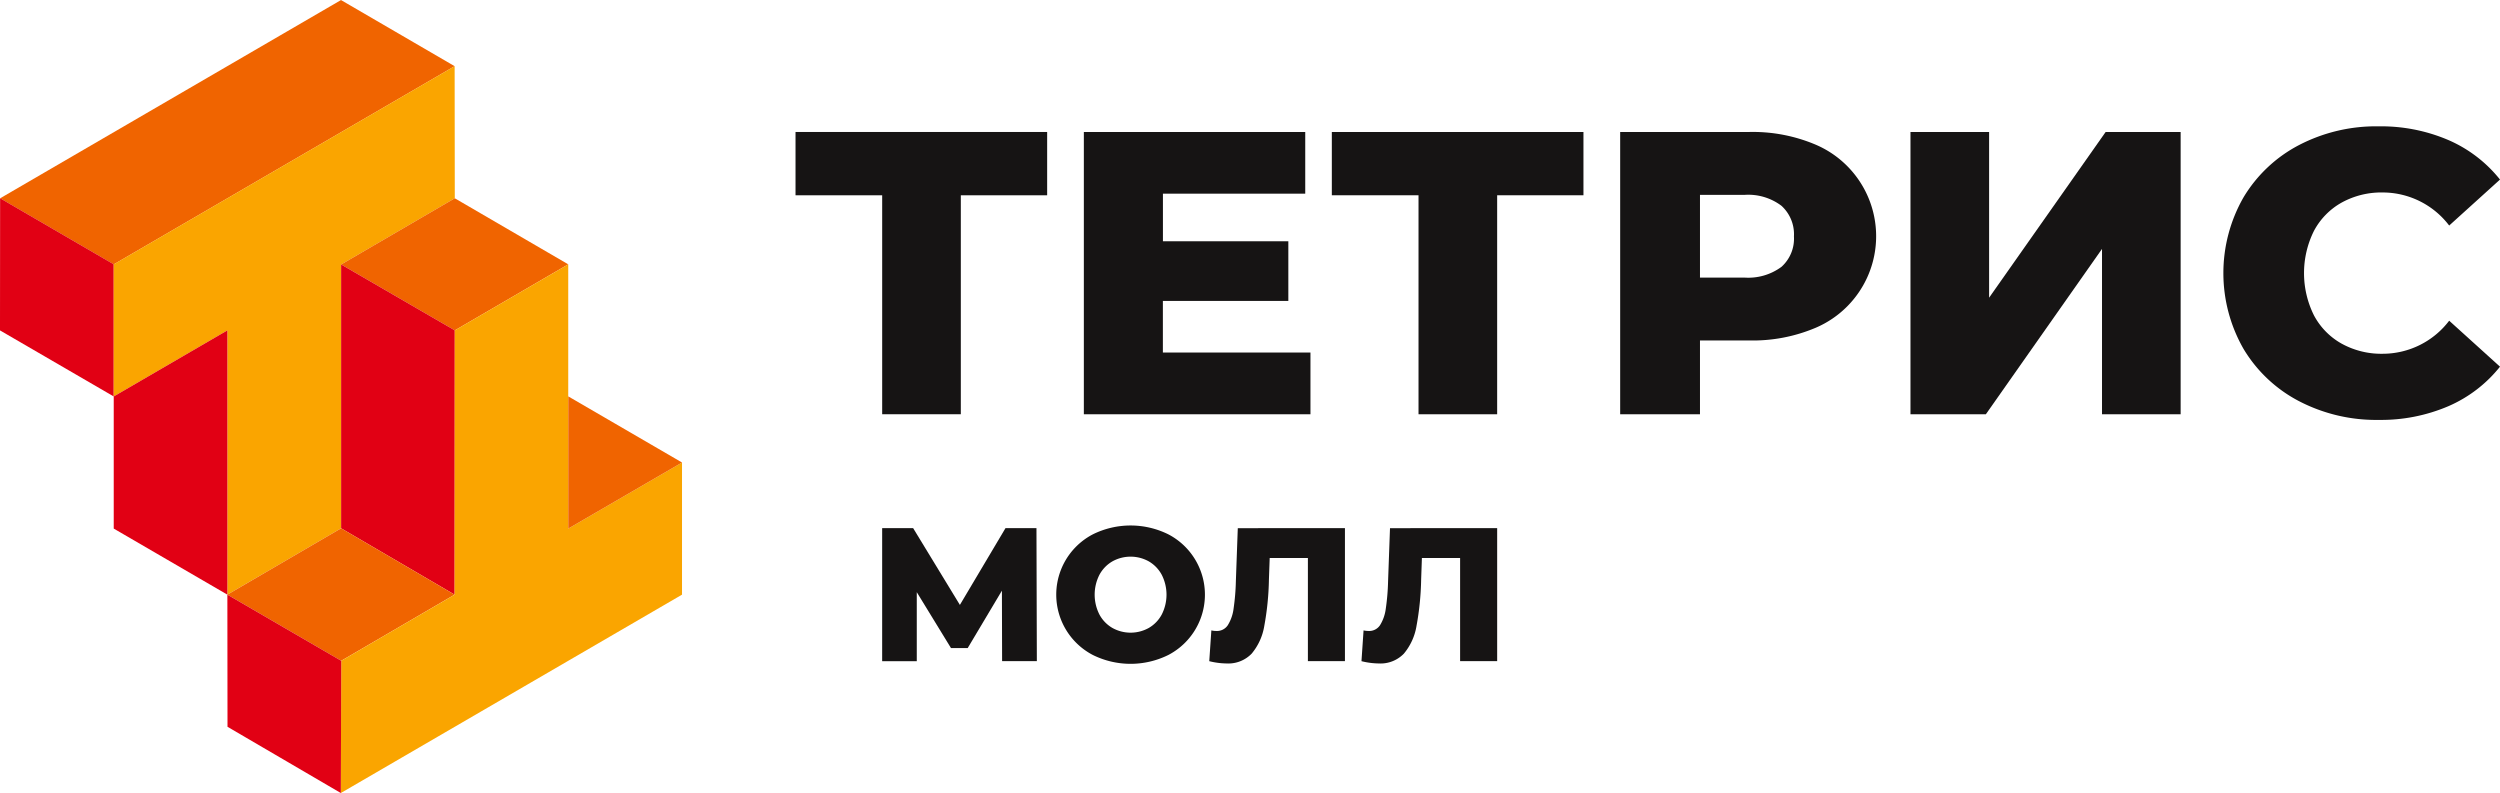
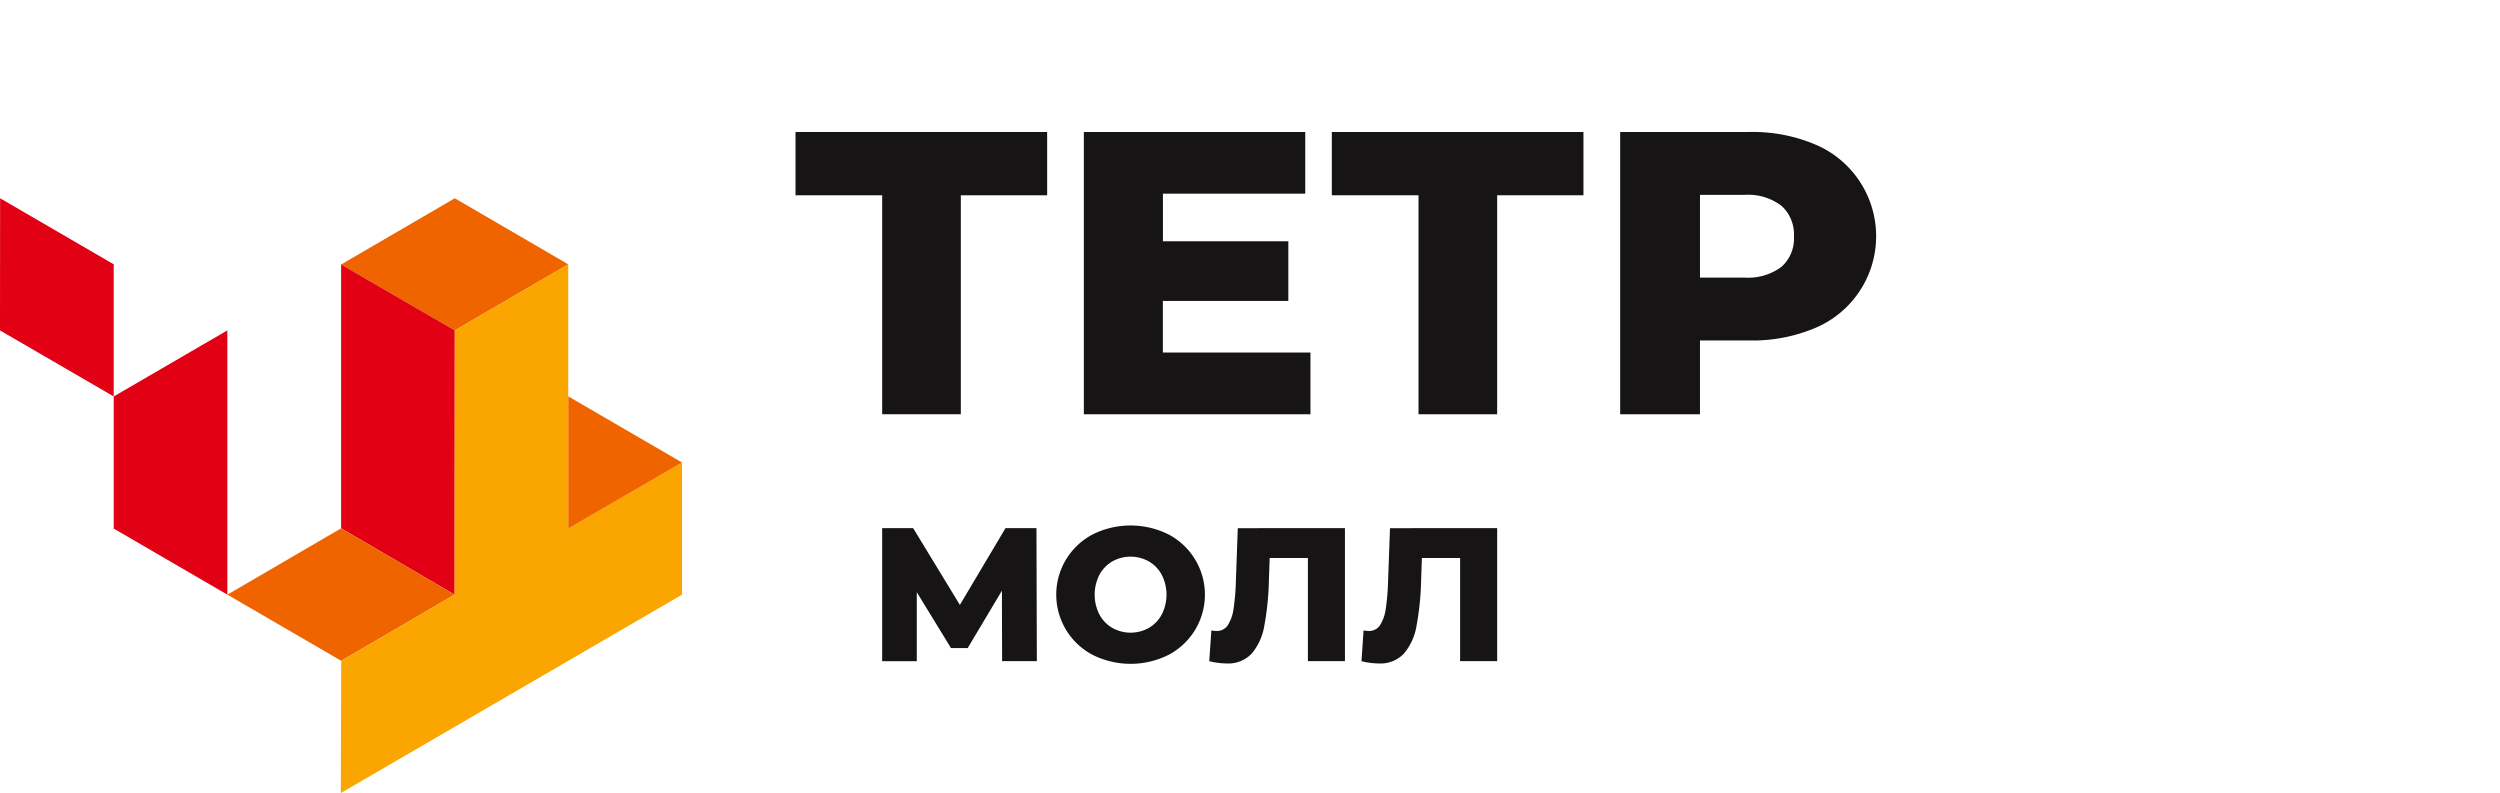
<svg xmlns="http://www.w3.org/2000/svg" viewBox="0 0 260 82.475">
  <g id="Сгруппировать_4" data-name="Сгруппировать 4" transform="translate(-155.879 -375.576)">
    <g id="Сгруппировать_1" data-name="Сгруппировать 1" transform="translate(155.879 375.576)">
-       <path id="Контур_1" data-name="Контур 1" d="M155.891,396.2l11.818,6.871,35.453-20.612-11.818-6.878Z" transform="translate(-155.88 -375.576)" fill="#f06400" />
      <path id="Контур_2" data-name="Контур 2" d="M155.89,398.039l11.818,6.871v13.742l-11.829-6.871Z" transform="translate(-155.879 -377.419)" fill="#e10014" />
-       <path id="Контур_3" data-name="Контур 3" d="M168.765,403.681v13.742l11.818-6.871v27.483l11.831-6.9V403.7l11.821-6.887-.016-13.742Z" transform="translate(-156.937 -376.191)" fill="#faa500" />
      <path id="Контур_4" data-name="Контур 4" d="M168.765,419.879l11.818-6.871v27.483l-11.818-6.871Z" transform="translate(-156.937 -378.648)" fill="#e10014" />
      <path id="Контур_5" data-name="Контур 5" d="M206.348,398.039l-11.821,6.887,11.821,6.852,11.8-6.869Z" transform="translate(-159.051 -377.419)" fill="#f06400" />
      <path id="Контур_6" data-name="Контур 6" d="M194.528,432.979V405.542l11.821,6.852-.016,27.485Z" transform="translate(-159.051 -378.035)" fill="#e10014" />
      <path id="Контур_7" data-name="Контур 7" d="M181.639,442.332l11.831-6.9,11.8,6.9-11.793,6.878Z" transform="translate(-157.993 -380.488)" fill="#f06400" />
      <path id="Контур_8" data-name="Контур 8" d="M194.536,446.756l11.793-6.878.016-27.485,11.8-6.869v27.483l11.833-6.871v13.742l-35.485,20.631Z" transform="translate(-159.048 -378.034)" fill="#faa500" />
-       <path id="Контур_9" data-name="Контур 9" d="M181.639,442.949l11.842,6.878-.042,13.753-11.786-6.89Z" transform="translate(-157.993 -381.104)" fill="#e10014" />
      <path id="Контур_10" data-name="Контур 10" d="M220.261,434.234l11.833-6.871-11.833-6.879Z" transform="translate(-161.162 -379.261)" fill="#f06400" />
    </g>
    <g id="Сгруппировать_2" data-name="Сгруппировать 2" transform="translate(238.614 388.715)">
      <path id="Контур_11" data-name="Контур 11" d="M272.179,397.113H263.2v22.771h-8.178V397.113H246.01v-6.584h26.169Z" transform="translate(-246.01 -389.942)" fill="#161414" />
      <path id="Контур_12" data-name="Контур 12" d="M302.243,413.468v6.416H278.675V390.529H301.7v6.416h-14.8v4.949h13.042V408.1H286.894v5.367Z" transform="translate(-248.69 -389.942)" fill="#161414" />
      <path id="Контур_13" data-name="Контур 13" d="M332.94,397.113h-8.975v22.771h-8.178V397.113h-9.016v-6.584H332.94Z" transform="translate(-250.996 -389.942)" fill="#161414" />
      <path id="Контур_14" data-name="Контур 14" d="M359.775,391.85a10.353,10.353,0,0,1,0,19.04,16.75,16.75,0,0,1-6.919,1.321h-5.117v7.674h-8.3V390.529h13.419A16.75,16.75,0,0,1,359.775,391.85Zm-3.564,12.707a3.937,3.937,0,0,0,1.3-3.166,4,4,0,0,0-1.3-3.187,5.726,5.726,0,0,0-3.858-1.133h-4.614v8.6h4.614A5.8,5.8,0,0,0,356.21,404.557Z" transform="translate(-253.676 -389.942)" fill="#161414" />
-       <path id="Контур_15" data-name="Контур 15" d="M372.329,390.529h8.178v17.236l12.12-17.236h7.8v29.356h-8.178V402.691l-12.078,17.194h-7.842Z" transform="translate(-256.375 -389.942)" fill="#161414" />
-       <path id="Контур_16" data-name="Контур 16" d="M415.644,418.469a14.563,14.563,0,0,1-5.766-5.431,15.867,15.867,0,0,1,0-15.768,14.582,14.582,0,0,1,5.766-5.43,17.359,17.359,0,0,1,8.282-1.95,17.789,17.789,0,0,1,7.255,1.426,13.963,13.963,0,0,1,5.368,4.11l-5.285,4.781a8.693,8.693,0,0,0-6.919-3.439,8.543,8.543,0,0,0-4.257,1.048,7.285,7.285,0,0,0-2.893,2.957,9.861,9.861,0,0,0,0,8.765,7.267,7.267,0,0,0,2.893,2.957,8.534,8.534,0,0,0,4.257,1.048,8.693,8.693,0,0,0,6.919-3.439l5.285,4.781a13.954,13.954,0,0,1-5.368,4.11,17.79,17.79,0,0,1-7.255,1.426A17.37,17.37,0,0,1,415.644,418.469Z" transform="translate(-259.284 -389.89)" fill="#161414" />
    </g>
    <g id="Сгруппировать_3" data-name="Сгруппировать 3" transform="translate(247.63 430.227)">
      <path id="Контур_17" data-name="Контур 17" d="M268.3,449.247l-.02-7.333-3.557,5.969h-1.74l-3.557-5.811v7.175h-3.6V435.413h3.222l4.861,7.984,4.743-7.984h3.221l.04,13.834Z" transform="translate(-255.832 -435.137)" fill="#161414" />
      <path id="Контур_18" data-name="Контур 18" d="M279.342,448.57a7.073,7.073,0,0,1,0-12.529,8.831,8.831,0,0,1,7.885,0,7.074,7.074,0,0,1,0,12.529,8.831,8.831,0,0,1-7.885,0Zm5.84-2.806a3.545,3.545,0,0,0,1.343-1.393,4.556,4.556,0,0,0,0-4.13,3.556,3.556,0,0,0-1.343-1.394,3.892,3.892,0,0,0-3.795,0,3.552,3.552,0,0,0-1.344,1.394,4.557,4.557,0,0,0,0,4.13,3.541,3.541,0,0,0,1.344,1.393,3.885,3.885,0,0,0,3.795,0Z" transform="translate(-257.454 -435.112)" fill="#161414" />
      <path id="Контур_19" data-name="Контур 19" d="M306.995,435.413v13.834h-3.853V438.516h-3.973l-.08,2.253a29.278,29.278,0,0,1-.484,4.823,6,6,0,0,1-1.314,2.876,3.381,3.381,0,0,1-2.629,1.017,7.7,7.7,0,0,1-1.778-.237l.218-3.2a2.365,2.365,0,0,0,.533.059,1.343,1.343,0,0,0,1.185-.612,4.267,4.267,0,0,0,.593-1.709,23.469,23.469,0,0,0,.238-2.856l.2-5.514Z" transform="translate(-258.872 -435.137)" fill="#161414" />
      <path id="Контур_20" data-name="Контур 20" d="M324.241,435.413v13.834h-3.854V438.516h-3.973l-.079,2.253a29.39,29.39,0,0,1-.484,4.823,6,6,0,0,1-1.315,2.876,3.38,3.38,0,0,1-2.628,1.017,7.7,7.7,0,0,1-1.779-.237l.217-3.2a2.381,2.381,0,0,0,.534.059,1.345,1.345,0,0,0,1.186-.612,4.267,4.267,0,0,0,.592-1.709,23.254,23.254,0,0,0,.238-2.856l.2-5.514Z" transform="translate(-260.287 -435.137)" fill="#161414" />
    </g>
  </g>
</svg>